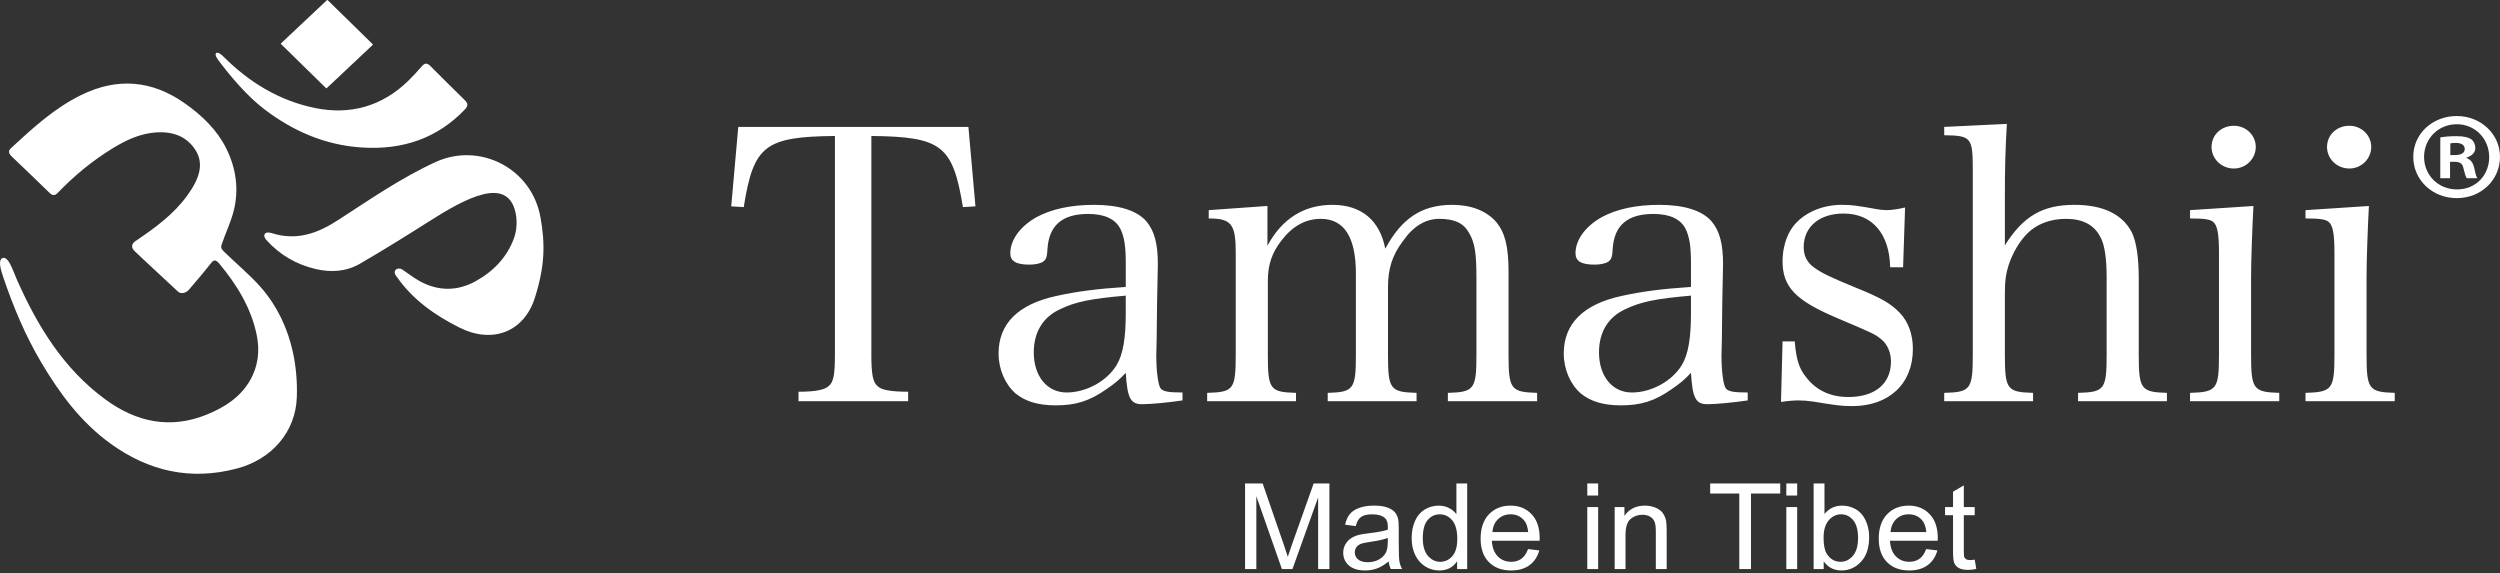
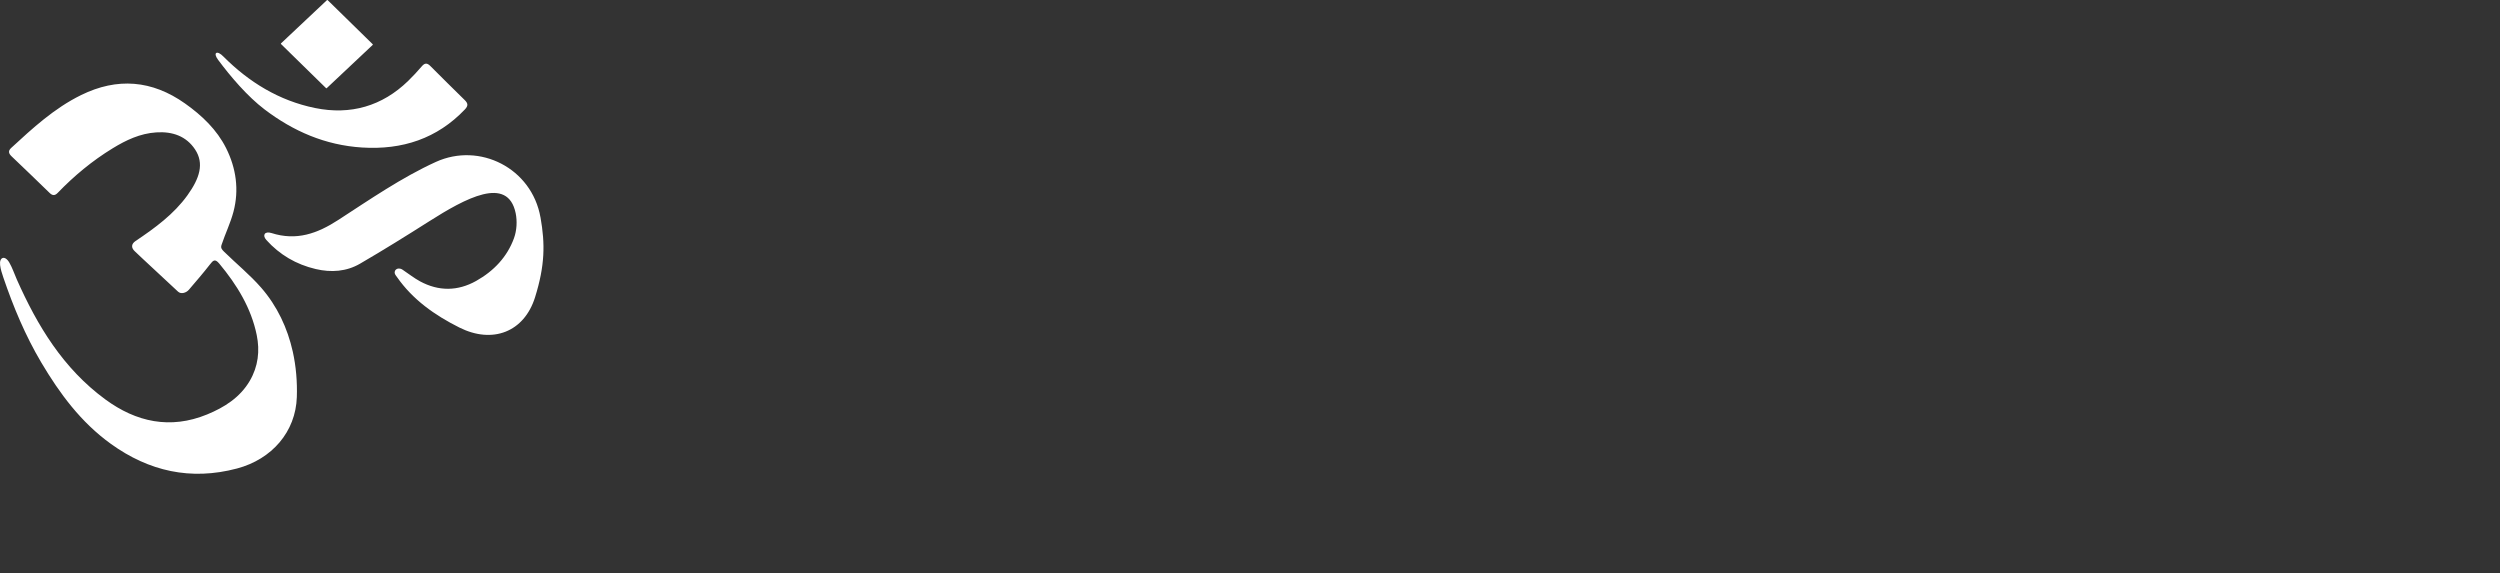
<svg xmlns="http://www.w3.org/2000/svg" width="253" height="58" viewBox="0 0 253 58" fill="none">
  <rect x="0" y="0" width="253" height="58" fill="#333333" stroke="none" />
  <path d="M18.02 29.516C16.794 28.371 15.585 27.256 14.448 26.192C14.181 25.942 13.921 25.684 13.651 25.439C13.253 25.076 13.278 24.686 13.717 24.391C15.684 23.072 17.595 21.674 18.97 19.762C20.205 18.044 20.685 16.544 19.74 15.121C18.851 13.781 17.462 13.29 15.819 13.397C14.171 13.505 12.751 14.184 11.4 15.01C9.337 16.27 7.5 17.797 5.84 19.519C5.565 19.804 5.322 19.818 5.024 19.527C3.749 18.285 2.465 17.052 1.175 15.823C0.877 15.538 0.796 15.281 1.13 14.973C3.305 12.97 5.48 10.964 8.197 9.626C11.878 7.813 15.394 8.117 18.719 10.468C20.443 11.688 21.95 13.13 22.881 14.989C23.9 17.023 24.21 19.21 23.628 21.423C23.328 22.567 22.795 23.654 22.42 24.782C22.321 25.079 22.431 25.232 22.66 25.456C23.907 26.68 25.282 27.798 26.423 29.105C28.058 30.978 29.097 33.205 29.628 35.58C29.962 37.078 30.091 38.655 30.039 40.19C29.921 43.7 27.52 46.474 23.981 47.413C19.295 48.657 15.062 47.684 11.23 44.927C8.186 42.736 6.038 39.821 4.179 36.687C2.56 33.956 1.351 31.056 0.336 28.076C0.198 27.669 0.062 27.251 0.011 26.828C-0.087 26.027 0.493 25.792 0.947 26.579C1.259 27.119 1.451 27.721 1.705 28.291C3.78 32.954 6.375 37.276 10.66 40.421C13.782 42.712 17.225 43.474 20.962 41.941C22.718 41.221 24.294 40.216 25.273 38.548C26.131 37.084 26.31 35.51 25.979 33.9C25.417 31.167 23.986 28.838 22.196 26.683C21.756 26.155 21.576 26.335 21.23 26.782C20.57 27.633 19.862 28.449 19.112 29.326C18.84 29.642 18.319 29.794 18.023 29.518L18.02 29.516ZM54.698 22.006C53.813 17.002 48.534 14.373 44.11 16.386C40.662 17.956 37.395 20.209 34.248 22.251C32.107 23.641 30.002 24.392 27.471 23.584C26.802 23.37 26.511 23.794 26.955 24.288C28.292 25.772 29.96 26.76 31.952 27.227C33.516 27.594 35.059 27.486 36.435 26.685C38.792 25.315 41.108 23.874 43.407 22.414C47.082 20.079 51.386 17.712 52.187 21.579C52.353 22.384 52.297 23.327 52.017 24.1C51.335 25.985 49.983 27.424 48.187 28.43C46.318 29.477 44.396 29.49 42.507 28.471C41.884 28.134 41.327 27.683 40.737 27.293C40.217 26.949 39.716 27.402 40.046 27.861C40.083 27.912 40.132 27.976 40.173 28.035C41.767 30.326 44.001 31.902 46.498 33.151C49.844 34.825 53.048 33.606 54.149 30.079C55.153 26.862 55.174 24.683 54.7 22.006H54.698ZM22.063 6.044C23.339 7.76 25.041 9.757 26.779 11.077C29.688 13.285 32.914 14.691 36.639 14.928C40.721 15.187 44.236 14.022 47.044 11.078C47.41 10.695 47.358 10.449 47.025 10.123C45.859 8.98 44.699 7.833 43.547 6.677C43.234 6.364 42.994 6.353 42.694 6.702C42.253 7.217 41.791 7.718 41.302 8.192C38.679 10.738 35.48 11.668 31.877 10.93C28.232 10.184 25.192 8.308 22.618 5.731C21.96 5.042 21.523 5.32 22.063 6.044ZM37.717 4.476L33.16 0.014C33.141 -0.004 33.109 -0.005 33.088 0.014L28.439 4.388C28.42 4.407 28.419 4.437 28.439 4.457L32.996 8.919C33.016 8.938 33.047 8.939 33.068 8.919L37.717 4.545C37.736 4.527 37.737 4.496 37.717 4.477V4.476Z" fill="white" />
-   <path d="M126 57.589V48.926H127.781L129.899 55.059C130.094 55.63 130.236 56.057 130.326 56.341C130.427 56.026 130.586 55.562 130.802 54.951L132.943 48.925H134.536V57.588H133.395V50.337L130.796 57.588H129.728L127.141 50.213V57.588H126V57.589ZM140.534 56.814C140.127 57.148 139.735 57.385 139.359 57.523C138.983 57.661 138.579 57.73 138.148 57.73C137.436 57.73 136.89 57.562 136.507 57.225C136.125 56.887 135.934 56.457 135.934 55.934C135.934 55.626 136.006 55.346 136.151 55.091C136.294 54.838 136.485 54.634 136.718 54.479C136.951 54.327 137.215 54.209 137.509 54.131C137.725 54.075 138.05 54.022 138.485 53.971C139.372 53.868 140.025 53.747 140.444 53.605C140.448 53.458 140.45 53.365 140.45 53.326C140.45 52.892 140.347 52.587 140.139 52.41C139.858 52.169 139.441 52.05 138.888 52.05C138.372 52.05 137.991 52.138 137.744 52.312C137.498 52.487 137.316 52.798 137.198 53.243L136.124 53.1C136.221 52.655 136.382 52.296 136.606 52.023C136.829 51.749 137.153 51.537 137.576 51.39C137.998 51.242 138.489 51.168 139.046 51.168C139.603 51.168 140.049 51.232 140.394 51.357C140.74 51.484 140.995 51.643 141.157 51.833C141.319 52.024 141.433 52.265 141.498 52.556C141.535 52.738 141.553 53.065 141.553 53.538V54.956C141.553 55.945 141.576 56.571 141.624 56.832C141.671 57.094 141.763 57.346 141.901 57.586H140.754C140.641 57.365 140.567 57.108 140.535 56.812L140.534 56.814ZM140.442 54.438C140.043 54.596 139.446 54.729 138.648 54.84C138.197 54.903 137.877 54.973 137.69 55.053C137.503 55.131 137.359 55.246 137.257 55.398C137.155 55.55 137.105 55.718 137.105 55.903C137.105 56.187 137.216 56.423 137.437 56.613C137.659 56.802 137.984 56.896 138.411 56.896C138.837 56.896 139.21 56.806 139.54 56.626C139.869 56.447 140.111 56.202 140.266 55.891C140.383 55.65 140.443 55.297 140.443 54.827V54.438L140.442 54.438ZM147.46 57.589V56.797C147.049 57.42 146.445 57.731 145.648 57.731C145.13 57.731 144.656 57.593 144.223 57.317C143.79 57.042 143.454 56.657 143.216 56.163C142.978 55.668 142.86 55.1 142.86 54.458C142.86 53.817 142.968 53.264 143.184 52.753C143.399 52.243 143.723 51.852 144.154 51.58C144.585 51.308 145.067 51.172 145.6 51.172C145.99 51.172 146.338 51.253 146.644 51.413C146.949 51.572 147.197 51.78 147.388 52.036V48.929H148.48V57.592H147.462L147.46 57.589ZM143.987 54.457C143.987 55.261 144.162 55.861 144.511 56.259C144.861 56.657 145.274 56.855 145.75 56.855C146.227 56.855 146.638 56.665 146.973 56.285C147.309 55.905 147.477 55.325 147.477 54.544C147.477 53.685 147.306 53.055 146.965 52.654C146.623 52.252 146.202 52.051 145.702 52.051C145.202 52.051 144.805 52.243 144.479 52.63C144.152 53.017 143.987 53.624 143.987 54.456V54.457ZM154.64 55.567L155.776 55.703C155.597 56.346 155.265 56.844 154.781 57.2C154.297 57.553 153.679 57.731 152.926 57.731C151.979 57.731 151.227 57.449 150.671 56.883C150.116 56.318 149.838 55.525 149.838 54.504C149.838 53.484 150.118 52.629 150.68 52.046C151.242 51.462 151.97 51.17 152.864 51.17C153.759 51.17 154.438 51.457 154.988 52.028C155.537 52.599 155.812 53.403 155.812 54.438C155.812 54.501 155.809 54.596 155.805 54.722H150.973C151.014 55.412 151.215 55.939 151.577 56.306C151.939 56.672 152.39 56.855 152.931 56.855C153.334 56.855 153.678 56.753 153.963 56.548C154.247 56.343 154.473 56.016 154.64 55.566V55.567ZM151.035 53.848H154.653C154.605 53.32 154.467 52.925 154.239 52.661C153.889 52.251 153.435 52.047 152.877 52.047C152.373 52.047 151.949 52.209 151.606 52.536C151.262 52.864 151.072 53.301 151.035 53.848ZM160.633 50.149V48.927H161.732V50.149H160.633ZM160.633 57.589V51.312H161.732V57.589H160.633ZM163.403 57.589V51.312H164.391V52.205C164.868 51.515 165.555 51.17 166.454 51.17C166.844 51.17 167.202 51.238 167.531 51.374C167.858 51.51 168.103 51.688 168.265 51.909C168.428 52.129 168.542 52.391 168.607 52.694C168.647 52.891 168.667 53.236 168.667 53.729V57.588H167.569V53.77C167.569 53.337 167.527 53.014 167.441 52.798C167.356 52.584 167.204 52.412 166.986 52.284C166.768 52.156 166.514 52.093 166.222 52.093C165.754 52.093 165.35 52.236 165.01 52.524C164.671 52.812 164.502 53.357 164.502 54.16V57.588H163.403V57.589ZM176.016 57.589V49.948H173.069V48.926H180.159V49.948H177.2V57.589H176.017H176.016ZM180.776 50.149V48.927H181.874V50.149H180.776ZM180.776 57.589V51.312H181.874V57.589H180.776ZM184.557 57.589H183.538V48.926H184.637V52.015C185.1 51.451 185.692 51.17 186.412 51.17C186.811 51.17 187.187 51.248 187.544 51.403C187.899 51.559 188.192 51.778 188.422 52.059C188.651 52.341 188.833 52.681 188.962 53.078C189.092 53.476 189.158 53.902 189.158 54.355C189.158 55.43 188.883 56.262 188.334 56.849C187.785 57.436 187.126 57.729 186.357 57.729C185.587 57.729 184.992 57.419 184.557 56.801V57.587V57.589ZM184.546 54.403C184.546 55.155 184.652 55.699 184.864 56.034C185.209 56.581 185.677 56.855 186.267 56.855C186.748 56.855 187.163 56.654 187.511 56.25C187.861 55.846 188.036 55.244 188.036 54.445C188.036 53.645 187.869 53.021 187.533 52.631C187.198 52.241 186.792 52.047 186.316 52.047C185.839 52.047 185.421 52.248 185.071 52.651C184.721 53.055 184.547 53.639 184.547 54.404L184.546 54.403ZM194.93 55.567L196.065 55.703C195.886 56.346 195.554 56.844 195.07 57.2C194.587 57.553 193.969 57.731 193.216 57.731C192.268 57.731 191.516 57.449 190.961 56.883C190.406 56.318 190.128 55.525 190.128 54.504C190.128 53.484 190.408 52.629 190.97 52.046C191.531 51.462 192.259 51.17 193.154 51.17C194.048 51.17 194.728 51.457 195.278 52.028C195.827 52.599 196.101 53.403 196.101 54.438C196.101 54.501 196.099 54.596 196.096 54.722H191.263C191.304 55.412 191.505 55.939 191.867 56.306C192.229 56.672 192.681 56.855 193.221 56.855C193.624 56.855 193.967 56.753 194.253 56.548C194.537 56.343 194.763 56.016 194.929 55.566L194.93 55.567ZM191.325 53.848H194.943C194.894 53.32 194.755 52.925 194.528 52.661C194.178 52.251 193.724 52.047 193.167 52.047C192.662 52.047 192.239 52.209 191.895 52.536C191.552 52.864 191.362 53.301 191.325 53.848ZM199.842 56.638L200 57.577C199.691 57.64 199.414 57.672 199.17 57.672C198.772 57.672 198.463 57.61 198.243 57.488C198.024 57.366 197.87 57.206 197.78 57.006C197.691 56.807 197.646 56.389 197.646 55.751V52.141H196.84V51.312H197.646V49.759L198.738 49.12V51.312H199.842V52.141H198.738V55.81C198.738 56.114 198.757 56.308 198.795 56.395C198.833 56.481 198.897 56.55 198.984 56.601C199.071 56.652 199.196 56.679 199.359 56.679C199.481 56.679 199.642 56.664 199.841 56.637L199.842 56.638Z" fill="white" />
-   <path d="M88.178 35.738C88.178 37.997 88.337 38.723 88.892 39.145C89.287 39.491 90.317 39.643 91.903 39.643V40.6H80.811V39.643C82.514 39.643 83.465 39.452 83.862 39.07C84.377 38.647 84.495 37.881 84.495 35.738V13.761C77.406 13.838 76.257 14.718 75.267 20.959L74 20.882L74.713 12.843H98.003L98.716 20.882L97.449 20.959C96.419 14.719 95.31 13.838 88.181 13.761V35.738H88.178ZM119.67 40.523C118.125 40.753 116.383 40.905 115.591 40.905C114.402 40.905 114.085 40.294 113.927 37.729C113.293 38.418 112.778 38.839 111.986 39.375C110.244 40.6 108.857 41.021 106.838 41.021C105.095 41.021 103.788 40.639 102.798 39.834C101.728 38.916 101.055 37.383 101.055 35.776C101.055 32.752 103.036 30.798 106.879 29.957C108.938 29.497 111.038 29.229 113.928 29.038V26.627C113.928 24.865 113.77 23.947 113.373 23.141C112.858 22.147 111.749 21.65 110.125 21.65C107.511 21.65 106.164 22.798 106.006 25.172C105.967 25.976 105.887 26.243 105.57 26.475C105.292 26.665 104.778 26.78 104.184 26.78C102.837 26.78 102.243 26.436 102.243 25.632C102.243 24.254 103.273 22.875 104.937 21.956C106.441 21.152 108.383 20.731 110.719 20.731C113.253 20.731 115.077 21.305 116.026 22.415C116.818 23.373 117.175 24.636 117.175 26.741C117.175 26.818 117.148 28.108 117.096 30.609L117.056 34.245L117.016 36.007C117.016 37.616 117.214 38.994 117.452 39.3C117.69 39.605 118.165 39.721 119.669 39.721V40.525L119.67 40.523ZM113.926 29.918C110.401 30.224 108.856 30.532 107.272 31.296C105.529 32.1 104.618 33.633 104.618 35.661C104.618 38.074 105.965 39.72 107.945 39.72C109.926 39.72 112.025 38.572 113.015 36.924C113.649 35.853 113.926 34.244 113.926 31.718V29.918ZM128.266 24.864C129.731 22.146 131.949 20.73 134.841 20.73C137.733 20.73 139.634 22.26 140.188 25.172C141.852 22.071 143.911 20.73 146.961 20.73C148.901 20.73 150.446 21.341 151.437 22.491C152.308 23.562 152.665 24.941 152.665 27.545V35.816C152.665 39.376 152.863 39.682 155.556 39.759V40.601H146.525V39.759C149.219 39.682 149.416 39.377 149.416 35.816V28.196C149.416 25.632 149.258 24.559 148.663 23.563C148.108 22.569 147.198 22.148 145.652 22.148C144.267 22.148 143.038 22.876 141.969 24.407C140.9 25.823 140.465 27.202 140.465 29.039V35.816C140.465 39.376 140.663 39.682 143.356 39.759V40.601H134.365V39.759C137.019 39.682 137.217 39.377 137.217 35.816V27.698C137.217 23.985 136.029 22.147 133.653 22.147C132.147 22.147 130.8 22.875 129.692 24.329C128.701 25.593 128.305 26.817 128.305 28.463V35.815C128.305 39.413 128.503 39.681 131.156 39.758V40.6H122.165V39.758C124.859 39.681 125.056 39.415 125.056 35.815V25.554C125.056 22.681 124.621 22.107 122.323 22.107V21.265L128.264 20.845V24.865L128.266 24.864ZM176.868 40.523C175.324 40.753 173.581 40.905 172.789 40.905C171.6 40.905 171.283 40.294 171.126 37.729C170.491 38.418 169.976 38.839 169.185 39.375C167.442 40.6 166.057 41.021 164.036 41.021C162.293 41.021 160.986 40.639 159.996 39.834C158.926 38.916 158.252 37.383 158.252 35.776C158.252 32.752 160.232 30.798 164.075 29.957C166.135 29.497 168.235 29.229 171.126 29.038V26.627C171.126 24.865 170.966 23.947 170.571 23.141C170.056 22.147 168.946 21.65 167.323 21.65C164.709 21.65 163.362 22.798 163.204 25.172C163.164 25.976 163.084 26.243 162.768 26.475C162.489 26.665 161.975 26.78 161.382 26.78C160.035 26.78 159.441 26.436 159.441 25.632C159.441 24.254 160.471 22.875 162.134 21.956C163.639 21.152 165.581 20.731 167.917 20.731C170.451 20.731 172.273 21.305 173.224 22.415C174.016 23.373 174.373 24.636 174.373 26.741C174.373 26.818 174.346 28.108 174.294 30.609L174.254 34.245L174.214 36.007C174.214 37.616 174.412 38.994 174.65 39.3C174.888 39.605 175.363 39.721 176.867 39.721V40.525L176.868 40.523ZM171.126 29.918C167.599 30.224 166.056 30.532 164.471 31.296C162.728 32.1 161.818 33.633 161.818 35.661C161.818 38.074 163.165 39.72 165.144 39.72C167.124 39.72 169.225 38.572 170.214 36.924C170.848 35.853 171.126 34.244 171.126 31.718V29.918ZM180.395 34.551H181.623C181.782 36.351 182.059 37.269 182.732 38.111C183.761 39.49 185.228 40.178 187.049 40.178C189.742 40.178 191.367 38.839 191.367 36.579C191.367 35.699 191.01 34.856 190.416 34.359C189.703 33.785 189.584 33.746 185.98 32.215C181.703 30.415 180.395 29.037 180.395 26.434C180.395 25.093 180.792 23.792 181.464 22.912C182.534 21.534 184.396 20.73 186.377 20.73C187.406 20.73 187.92 20.806 190.06 21.189C190.375 21.227 190.652 21.265 190.892 21.265C191.367 21.265 192 21.189 192.793 20.997L192.594 27.046H191.287C191.207 23.638 189.465 21.61 186.573 21.61C184.117 21.61 182.533 22.951 182.533 25.017C182.533 25.898 182.889 26.587 183.603 27.085C184.355 27.62 185.106 28.003 187.722 29.076C190.375 30.147 191.366 30.721 192.277 31.678C193.109 32.559 193.584 33.822 193.584 35.316C193.584 38.839 191.167 41.097 187.444 41.097C186.337 41.097 185.822 41.02 183.484 40.637C182.929 40.56 182.454 40.522 182.019 40.522C181.584 40.522 181.029 40.56 180.237 40.676L180.395 34.55V34.551ZM202.893 24.826C204.755 21.878 206.696 20.73 209.944 20.73C212.836 20.73 214.777 21.686 215.726 23.486C216.201 24.442 216.441 26.052 216.441 28.157V35.815C216.441 39.375 216.638 39.681 219.293 39.758V40.6H210.301V39.758C212.993 39.681 213.193 39.415 213.193 35.815V28.118C213.193 26.166 212.993 24.75 212.558 23.984C211.926 22.758 210.776 22.146 209.073 22.146C207.488 22.146 206.101 22.681 205.152 23.638C204.359 24.442 203.687 25.591 203.29 26.778C203.013 27.619 202.893 28.386 202.893 29.651V35.815C202.893 39.413 203.093 39.681 205.746 39.758V40.6H196.755V39.758C199.448 39.681 199.646 39.415 199.646 35.815V17.17C199.646 13.915 199.488 13.723 196.755 13.685V12.843L203.093 12.537C202.933 15.447 202.893 16.863 202.893 20.195V24.827V24.826ZM228.048 20.845C227.928 23.065 227.809 26.396 227.809 28.004V35.815C227.809 39.375 228.008 39.681 230.661 39.758V40.6H221.631V39.758C224.364 39.681 224.561 39.376 224.561 35.815V25.592C224.561 23.678 224.404 22.797 223.968 22.453C223.65 22.184 223.018 22.108 221.631 22.108V21.267L228.048 20.846V20.845ZM226.066 12.728C227.296 12.728 228.284 13.685 228.284 14.872C228.284 16.059 227.296 17.054 226.066 17.054C224.837 17.054 223.809 16.097 223.809 14.872C223.809 13.647 224.799 12.728 226.066 12.728ZM239.733 20.845C239.613 23.065 239.495 26.396 239.495 28.004V35.815C239.495 39.375 239.694 39.681 242.347 39.758V40.6H233.317V39.758C236.05 39.681 236.247 39.376 236.247 35.815V25.592C236.247 23.678 236.09 22.797 235.655 22.453C235.337 22.184 234.704 22.108 233.317 22.108V21.267L239.734 20.846L239.733 20.845ZM237.753 12.728C238.982 12.728 239.97 13.685 239.97 14.872C239.97 16.059 238.982 17.054 237.753 17.054C236.523 17.054 235.495 16.097 235.495 14.872C235.495 13.647 236.485 12.728 237.753 12.728ZM253 15.871C253 18.212 251.098 20.051 248.625 20.051C246.152 20.051 244.222 18.212 244.222 15.871C244.222 13.529 246.176 11.742 248.625 11.742C251.074 11.742 253 13.58 253 15.871ZM245.316 15.871C245.316 17.709 246.723 19.17 248.65 19.17C250.577 19.17 251.906 17.709 251.906 15.897C251.906 14.085 250.526 12.573 248.625 12.573C246.724 12.573 245.316 14.059 245.316 15.872V15.871ZM247.947 18.035H246.958V13.908C247.348 13.831 247.896 13.78 248.599 13.78C249.406 13.78 249.772 13.908 250.083 14.082C250.318 14.258 250.5 14.587 250.5 14.989C250.5 15.443 250.136 15.794 249.614 15.945V15.996C250.031 16.147 250.265 16.449 250.396 17.002C250.526 17.631 250.604 17.883 250.708 18.034H249.64C249.509 17.883 249.431 17.506 249.301 17.027C249.222 16.574 248.962 16.373 248.415 16.373H247.946V18.034L247.947 18.035ZM247.973 15.695H248.442C248.989 15.695 249.431 15.518 249.431 15.09C249.431 14.713 249.144 14.462 248.519 14.462C248.26 14.462 248.077 14.487 247.973 14.511V15.695Z" fill="white" />
</svg>